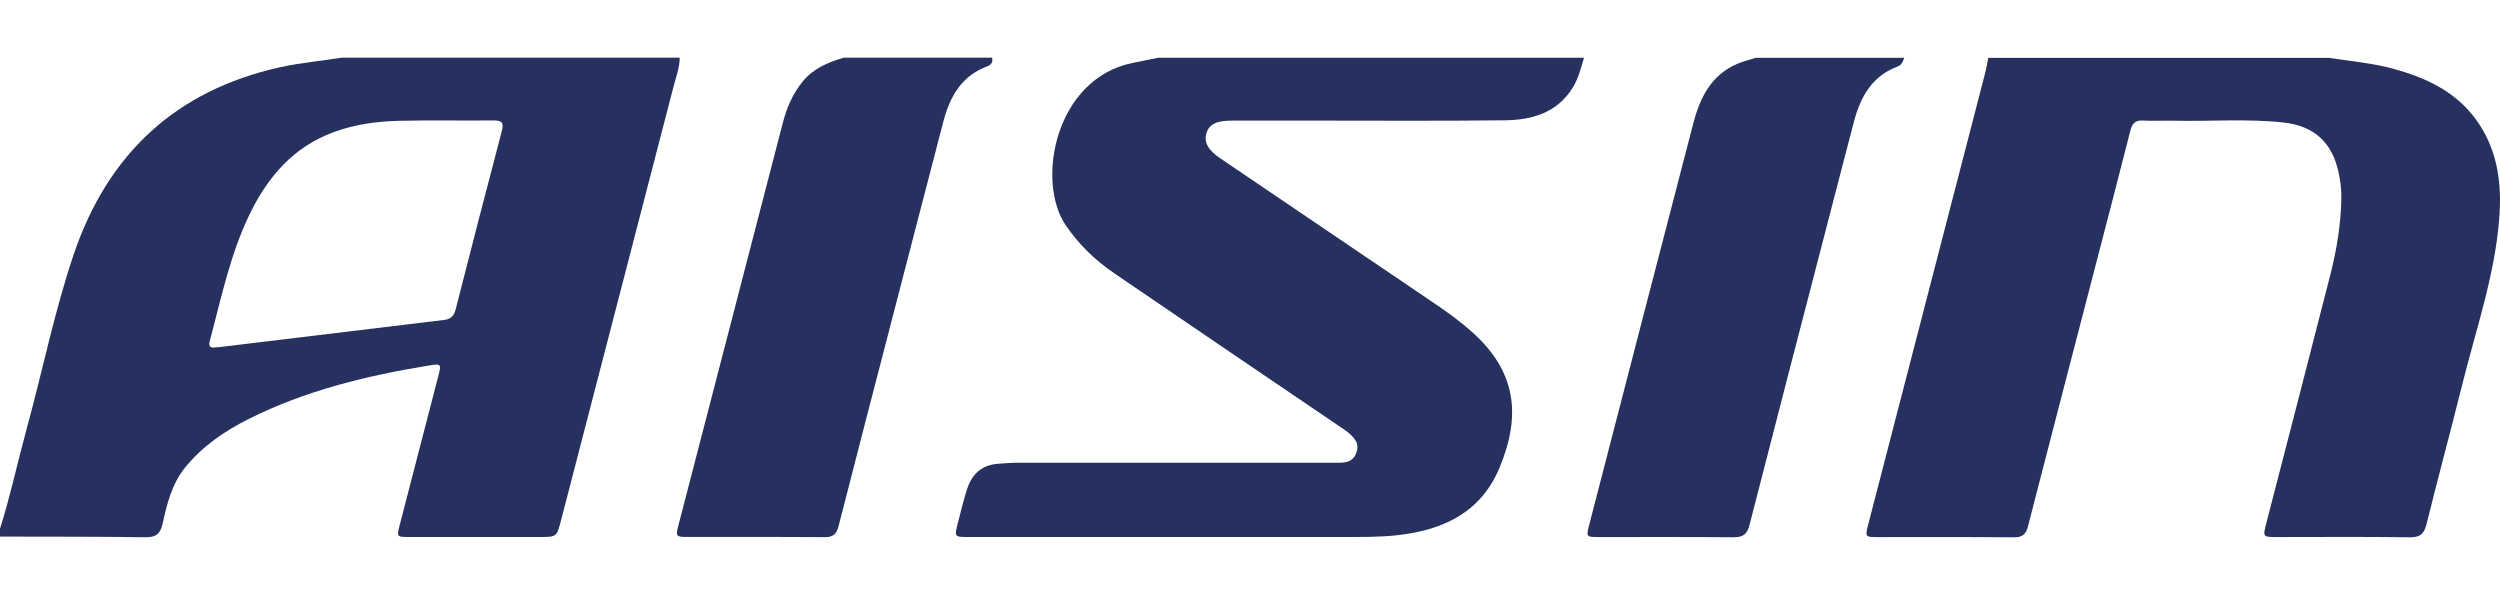
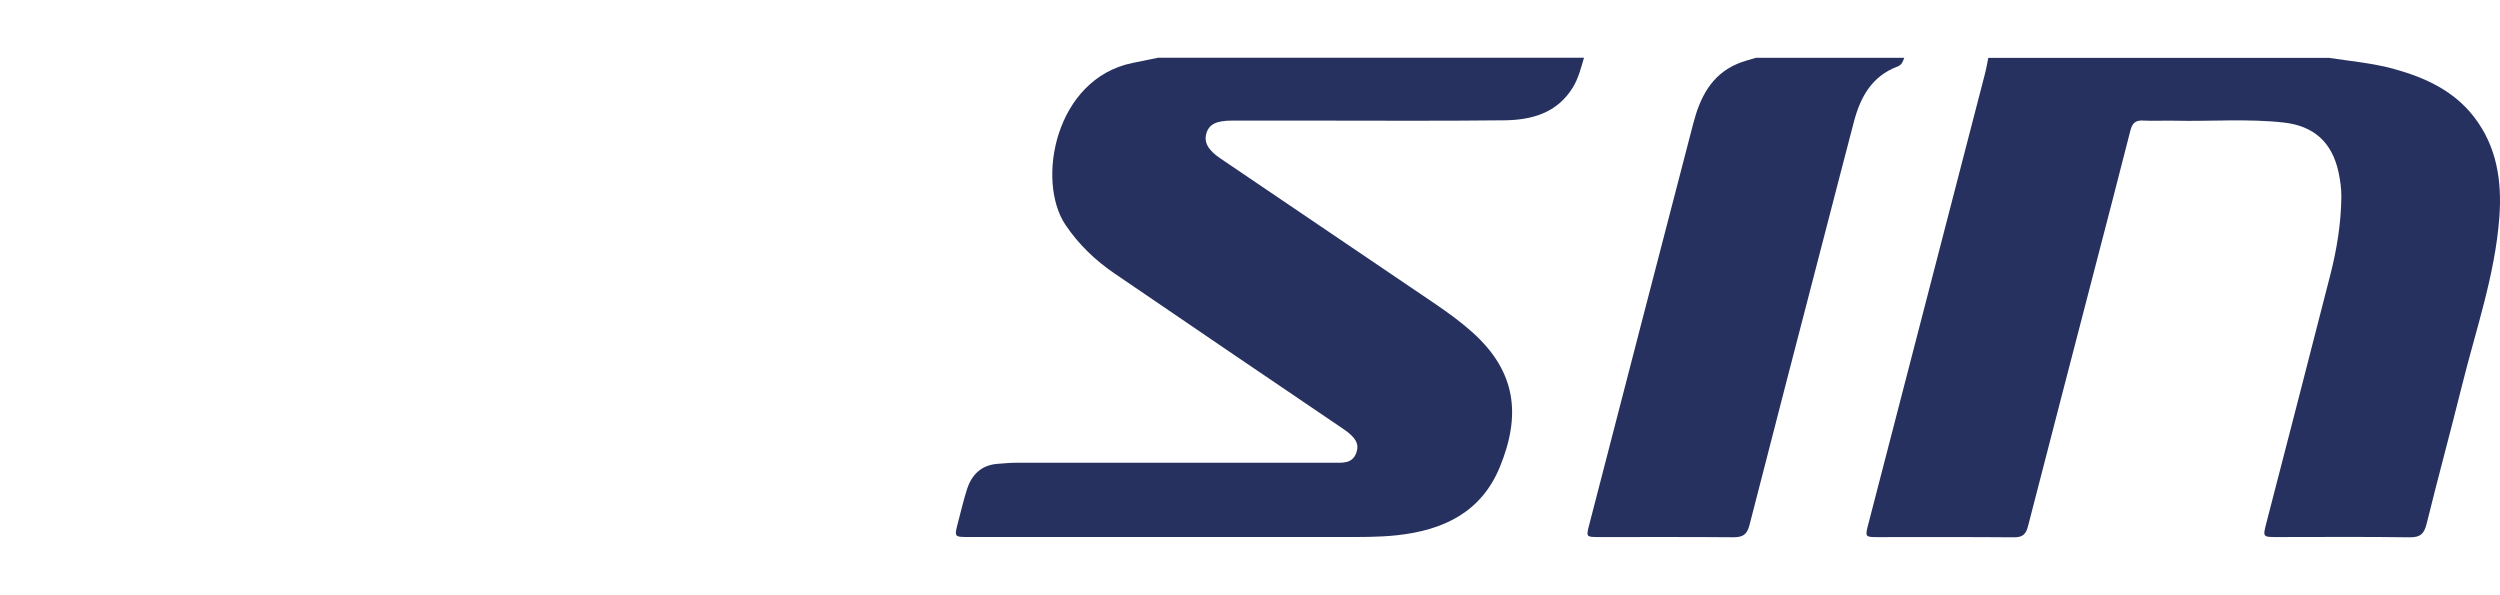
<svg xmlns="http://www.w3.org/2000/svg" id="Capa_1" viewBox="0 0 500 119">
  <defs>
    <style>.cls-1{fill:#26315f;}</style>
  </defs>
  <g id="AISIN">
-     <path class="cls-1" d="m135.94,11.55c0,1.98-.73,3.81-1.21,5.68-7.49,28.95-15.01,57.89-22.52,86.83-.87,3.34-.85,3.34-4.4,3.34-8.72,0-17.45,0-26.17,0-2.22,0-2.29-.09-1.75-2.19,2.56-9.92,5.13-19.84,7.71-29.76.71-2.73.73-2.77-2-2.32-12.44,2.05-24.61,5.01-35.95,10.71-4.79,2.41-9.17,5.41-12.61,9.64-2.69,3.31-3.63,7.29-4.52,11.27-.45,1.99-1.28,2.73-3.42,2.7-9.7-.14-19.4-.1-29.1-.13v-1.56c2.09-6.62,3.53-13.4,5.36-20.09,3.17-11.56,5.52-23.35,9.36-34.72,6.78-20.08,20.36-32.86,41.33-37.51,4.06-.9,8.21-1.24,12.3-1.91h67.58Zm-93.08,57.94c.7-.05.9-.05,1.09-.08,14.96-1.81,29.91-3.63,44.87-5.42,1.38-.16,1.99-.85,2.32-2.16,3.03-11.87,6.09-23.72,9.21-35.57.44-1.67.1-2.19-1.66-2.17-6.24.07-12.49-.08-18.73.07-4.49.1-8.94.69-13.2,2.26-8.08,2.96-13.19,8.92-16.83,16.42-3.92,8.07-5.68,16.8-7.98,25.36-.38,1.39.5,1.33.91,1.3Z" />
    <path class="cls-1" d="m465.63,11.55c4.43.68,8.9,1.06,13.24,2.26,6.2,1.73,11.89,4.34,15.93,9.57,4.59,5.94,5.61,12.86,5.07,20.09-.87,11.6-4.73,22.56-7.5,33.75-2.28,9.19-4.78,18.33-7.04,27.52-.49,1.98-1.22,2.75-3.38,2.72-8.85-.13-17.71-.05-26.56-.05-2.82,0-2.83-.03-2.15-2.69,4.28-16.58,8.59-33.15,12.82-49.74,1.3-5.09,2.15-10.28,2.21-15.56.02-1.7-.22-3.37-.57-5.01-1.29-5.95-4.92-9.24-10.99-9.91-7.27-.8-14.57-.19-21.85-.36-2.08-.05-4.17.08-6.25-.03-1.53-.08-2.16.53-2.53,1.99-2.34,9.24-4.76,18.46-7.15,27.69-4.45,17.14-8.91,34.27-13.32,51.42-.4,1.55-1.01,2.26-2.75,2.25-9.18-.08-18.36-.03-27.54-.04-2.23,0-2.3-.11-1.71-2.4,7.79-30.07,15.58-60.15,23.37-90.22.28-1.06.45-2.15.68-3.23,22.66,0,45.31,0,67.97,0Z" />
    <path class="cls-1" d="m316.8,11.55c-.61,2.05-1.12,4.14-2.26,5.99-3.14,5.06-8.17,6.46-13.62,6.52-12.82.15-25.64.06-38.47.06-5.34,0-10.67,0-16.01,0-3.16,0-4.61.72-5.16,2.53-.54,1.79.34,3.38,2.79,5.03,14.37,9.73,28.75,19.46,43.12,29.2,2.53,1.72,4.99,3.52,7.27,5.56,8.83,7.91,9.77,16.62,5.49,27-3.72,9.03-11.27,12.58-20.46,13.6-3.7.41-7.4.36-11.11.36-24.86,0-49.73,0-74.59,0-2.93,0-2.94,0-2.22-2.78.59-2.26,1.12-4.54,1.83-6.76.95-2.97,2.91-4.87,6.18-5.1,1.23-.09,2.46-.21,3.7-.21,21.15-.01,42.31-.01,63.46,0,1.84,0,3.78.2,4.55-2.06.59-1.74-.17-3.03-2.61-4.69-15.28-10.37-30.57-20.71-45.81-31.13-3.82-2.61-7.13-5.77-9.76-9.68-5.94-8.82-2.08-29.23,13.39-32.4,1.71-.35,3.43-.7,5.15-1.05,28.39,0,56.77,0,85.16,0Z" />
    <path class="cls-1" d="m380.86,11.55c-.28.72-.47,1.42-1.36,1.76-5.1,1.91-7.4,6.06-8.7,10.97-1.98,7.52-3.91,15.06-5.87,22.59-5.03,19.39-10.08,38.77-15.04,58.17-.49,1.91-1.37,2.42-3.23,2.41-8.98-.08-17.96-.03-26.93-.04-2.48,0-2.51-.04-1.91-2.37,6.94-26.79,13.86-53.59,20.84-80.37,1.33-5.1,3.55-9.67,8.81-11.91,1.19-.51,2.46-.81,3.7-1.2,9.9,0,19.79,0,29.69,0Z" />
-     <path class="cls-1" d="m198.44,11.55c.14.81-.11,1.39-.93,1.69-5.2,1.9-7.54,6.1-8.84,11.07-3.36,12.86-6.68,25.73-10.02,38.59-3.66,14.12-7.34,28.23-10.95,42.37-.41,1.61-1.15,2.18-2.82,2.16-9.17-.07-18.35-.03-27.52-.04-2.13,0-2.24-.15-1.69-2.27,6.96-26.86,13.92-53.72,20.9-80.57.77-2.97,1.96-5.76,3.92-8.19,2.15-2.67,5.11-3.9,8.27-4.82h29.69Z" />
  </g>
</svg>